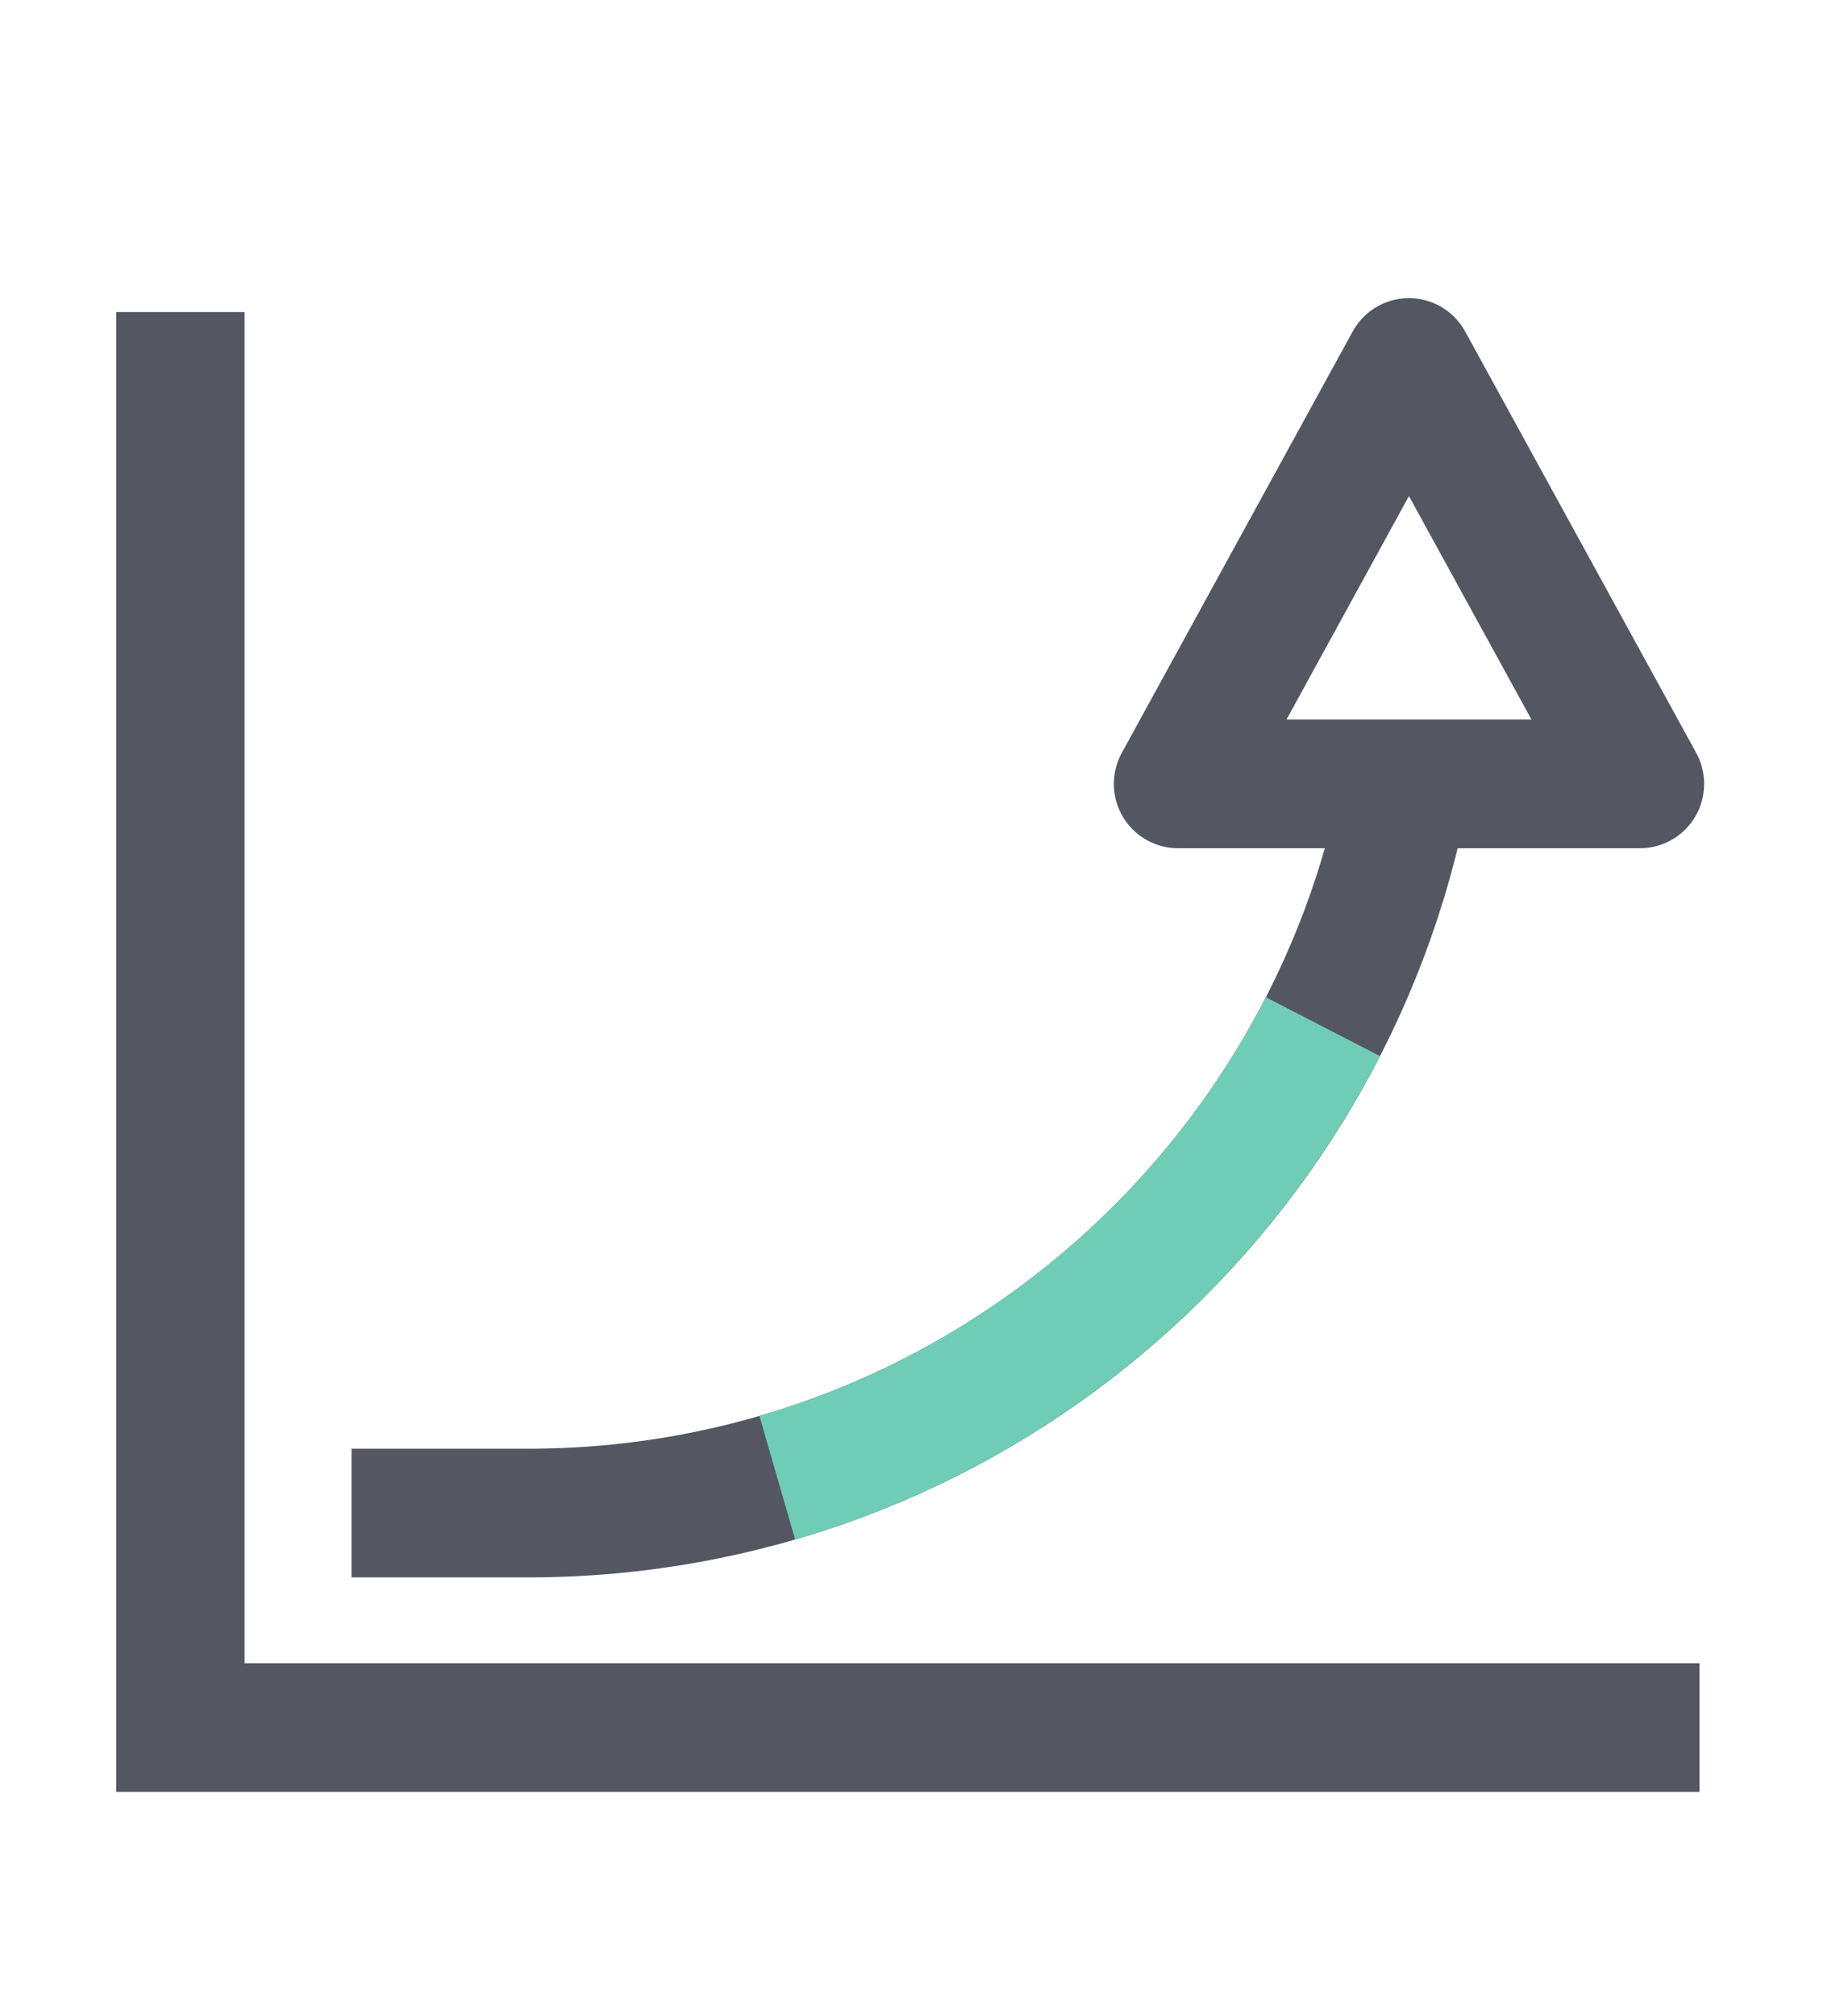
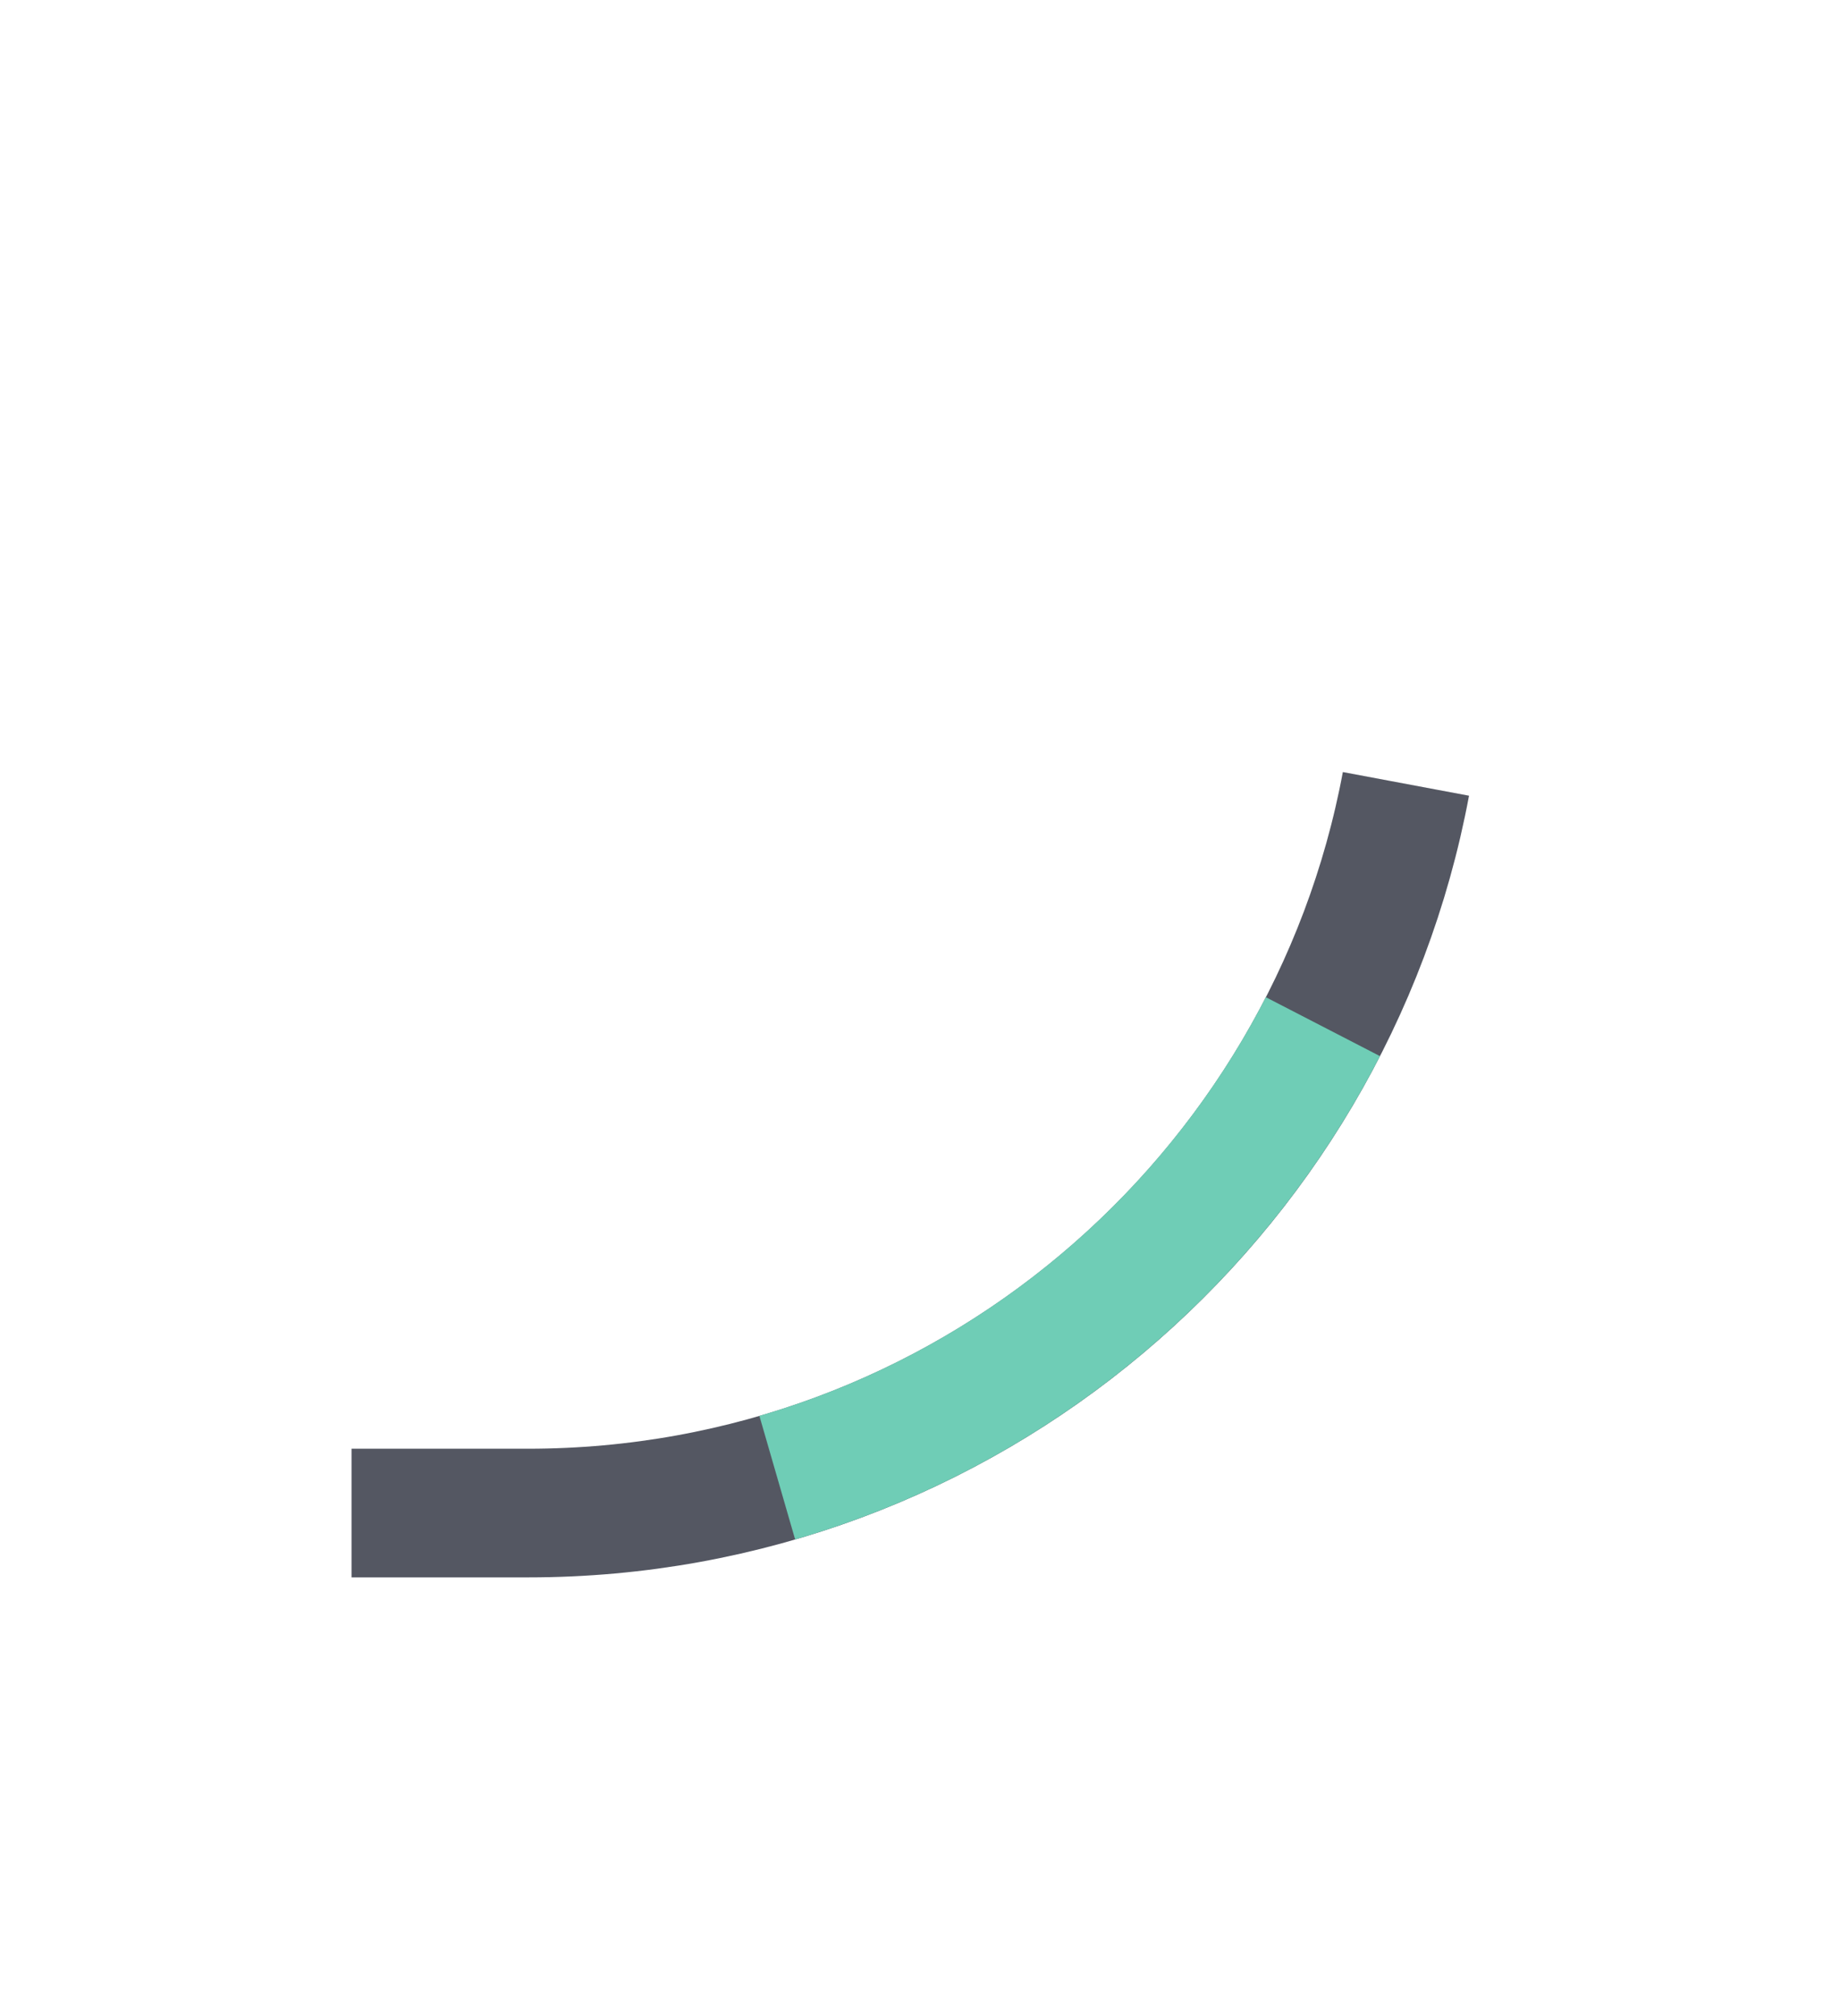
<svg xmlns="http://www.w3.org/2000/svg" width="21" height="23" xml:space="preserve" overflow="hidden">
  <g transform="translate(-601 -553)">
-     <path d="M19.396 19.669 2.059 19.669 2.059 3.553" stroke="#545762" stroke-width="1.465" stroke-miterlimit="10" fill="none" transform="matrix(1 0 0 1.002 601 553)" />
-     <path d="M13.445 8.925 16.08 4.127 18.717 8.925 13.445 8.925Z" stroke="#545762" stroke-width="1.465" stroke-linejoin="round" fill="none" transform="matrix(1 0 0 1.002 601 553)" />
    <path d="M4.012 17.227 6.027 17.227C11.01 17.227 15.162 13.65 16.046 8.925" stroke="#545762" stroke-width="1.465" stroke-miterlimit="10" fill="none" transform="matrix(1 0 0 1.002 601 553)" />
    <path d="M8.871 16.824C11.582 16.038 13.828 14.155 15.098 11.689" stroke="#6FCDB6" stroke-width="1.465" stroke-miterlimit="10" fill="none" transform="matrix(1 0 0 1.002 601 553)" />
  </g>
</svg>